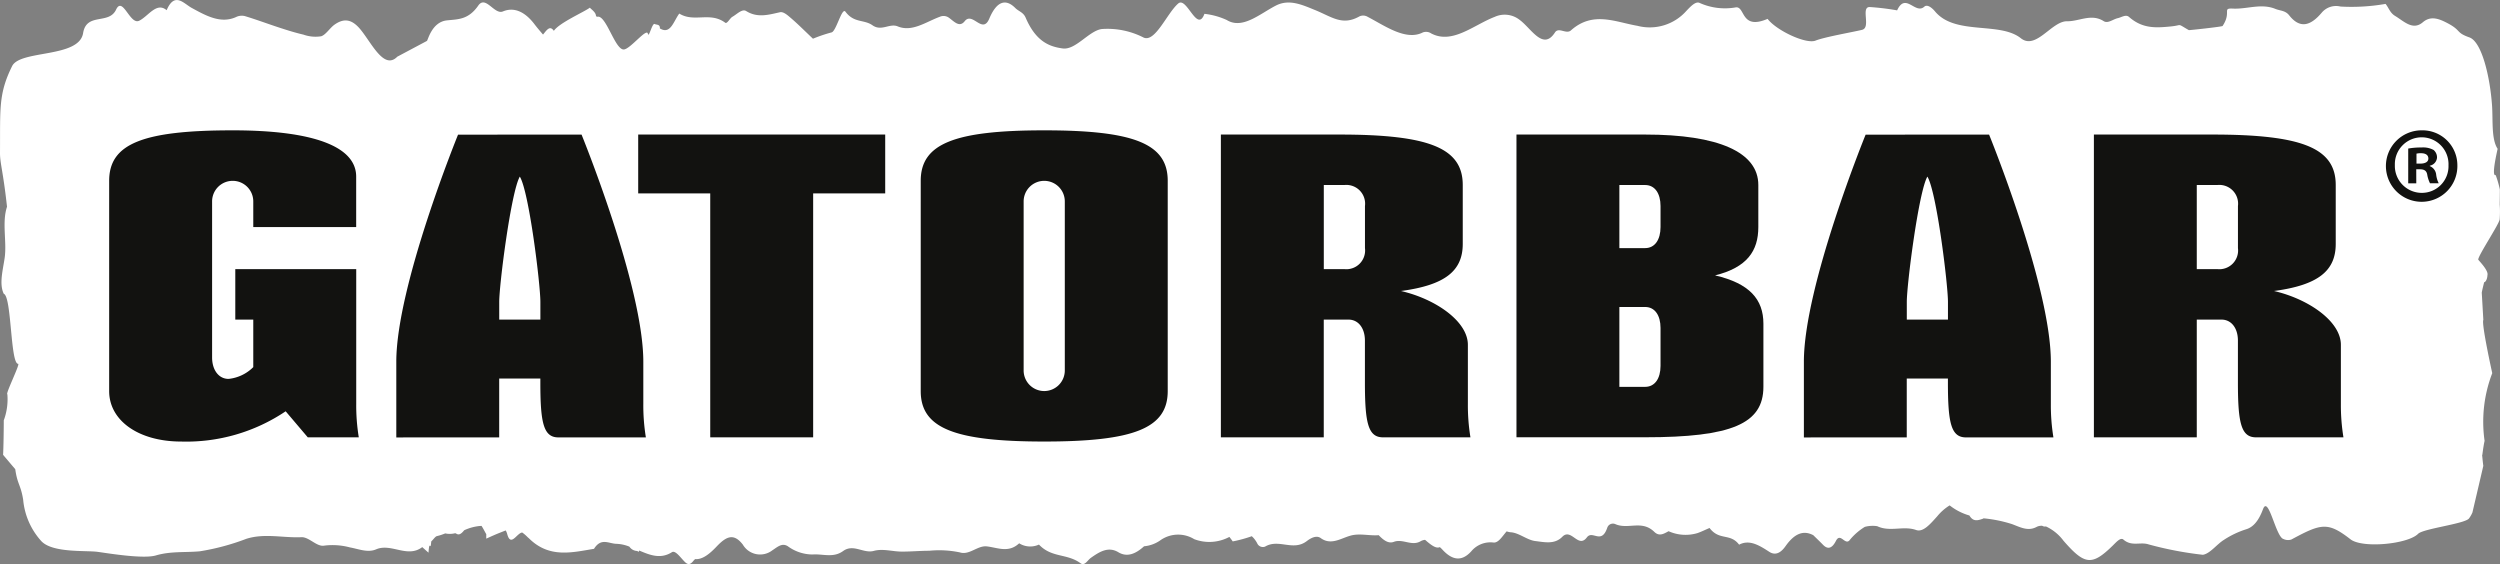
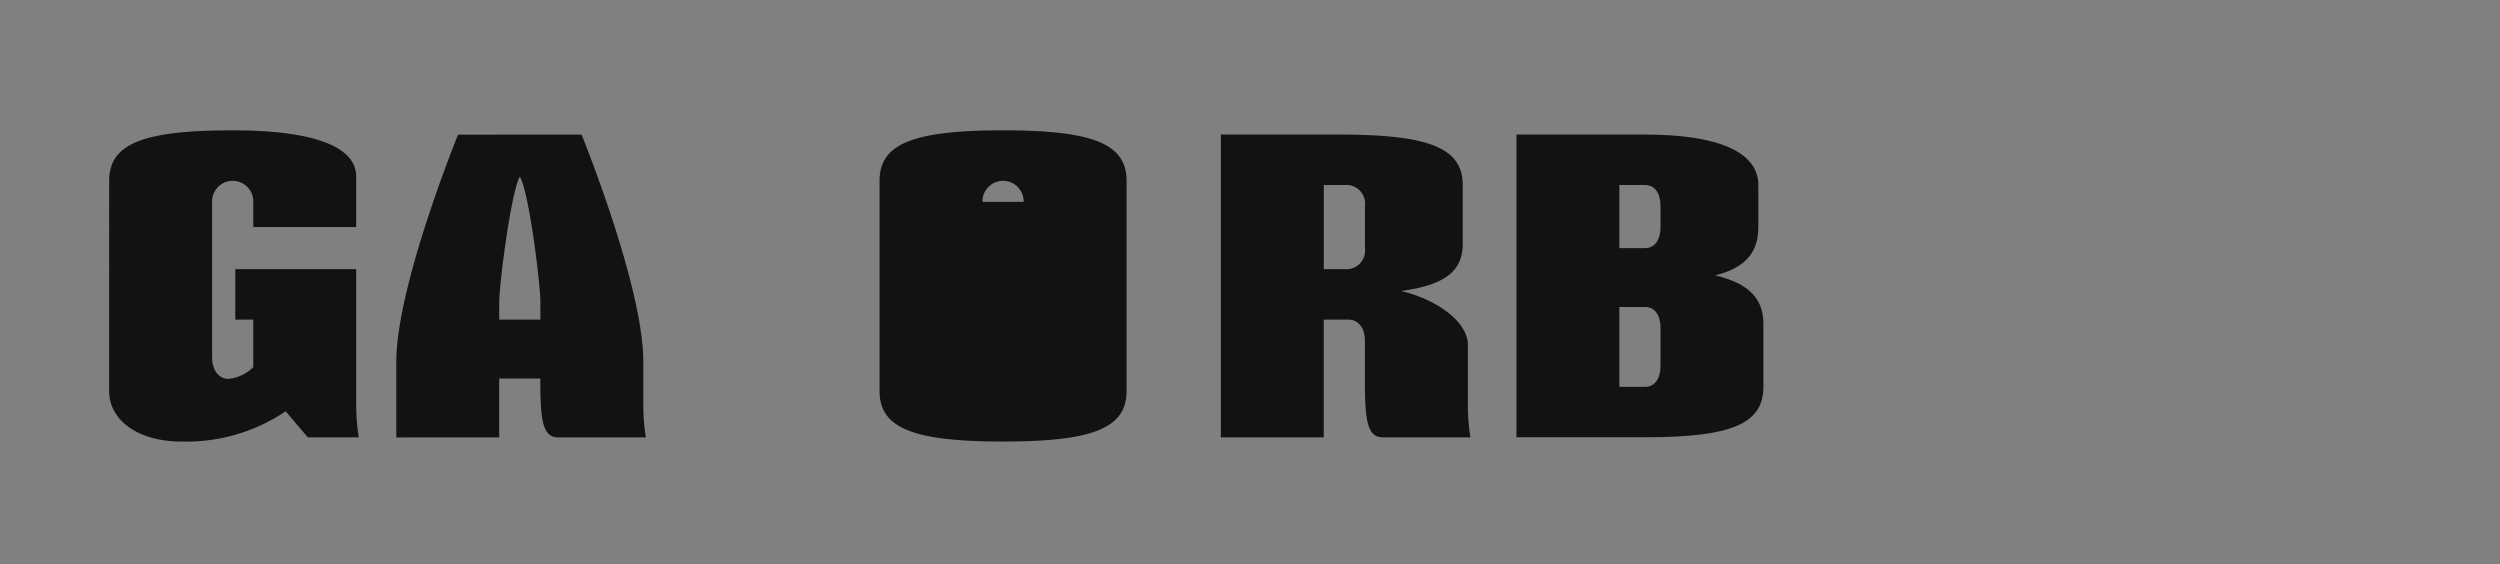
<svg xmlns="http://www.w3.org/2000/svg" width="300" height="67.677" viewBox="0 0 300 67.677">
  <rect x="0" y="0" width="300" height="67.677" fill="#808080" stroke="none" />
  <g id="LOGO_white" data-name="LOGO white" transform="translate(-90 -550.143)">
    <g id="Group_11" data-name="Group 11" transform="translate(90 550.143)">
-       <path id="Path_12" data-name="Path 12" d="M389.966,574.673c0-.114.024-1.681.017-1.8a13.26,13.26,0,0,0-.5-1.721c-.585.233.244-3.133.23-3.154-.768-1.158-.547-3.42-.666-5.165-.24-3.5-1.238-7.68-2.717-8.2-1.668-.591-.944-.815-2.581-1.684-1.037-.551-2.044-.958-3.008-.136-1.2,1.026-2.251-.107-3.321-.753-.638-.386-.733-.933-1.153-1.449a23.621,23.621,0,0,1-5.41.317,2.245,2.245,0,0,0-2.265.753c-1.243,1.462-2.534,2.028-3.89.3-.464-.59-1.093-.539-1.648-.767-1.7-.7-3.4.042-5.085-.039-1.379-.066-.139.4-1.258,2.085-.062.094-4.013.517-4.047.5-1.519-.867-.678-.586-2.181-.442-1.731.165-3.363.3-5-1.143-.381-.337-.9.05-1.347.147-.568.122-1.184.681-1.69.359-1.492-.949-2.939.037-4.4.013-1.843-.03-3.718,3.489-5.545,2.035-2.546-2.024-7.888-.313-10.3-3.219-.375-.451-.939-.88-1.28-.569-1.089.992-2.247-1.771-3.265.446a30.345,30.345,0,0,0-3.288-.4c-1.117-.021.186,2.467-.923,2.737-1.128.275-4.467.849-5.588,1.294s-4.656-1.191-5.747-2.611c-3.21,1.374-2.674-1.469-3.785-1.385a7.416,7.416,0,0,1-4.369-.527c-.483-.235-1.1.441-1.6.964a5.867,5.867,0,0,1-5.871,1.78c-2.626-.444-5.333-1.806-7.971.549-.569.508-1.474-.441-1.921.254-1.429,2.223-2.833-.485-4.238-1.516a2.891,2.891,0,0,0-3-.355c-2.526.973-5.069,3.319-7.609,1.985a1.1,1.1,0,0,0-1.006-.12c-2.043,1.044-4.59-.822-6.606-1.865a1.05,1.05,0,0,0-1-.062c-2.053,1.158-3.294.068-5.308-.752-1.549-.631-3.117-1.365-4.715-.547-1.918.982-4.017,2.9-5.9,1.735a8.708,8.708,0,0,0-2.678-.742c-.874,2.369-2.124-2.125-3.147-1.238-1.342,1.165-2.762,4.693-4.142,4.09a9.519,9.519,0,0,0-5.015-1.029c-1.543.19-3.142,2.546-4.708,2.331-1.545-.212-3.194-.783-4.441-3.688-.285-.665-.831-.75-1.245-1.165-1.175-1.177-2.253-.785-3.12,1.274-.817,1.943-2.007-.883-2.95.308-.665.84-1.319-.035-1.972-.467a1.1,1.1,0,0,0-1.008-.066c-1.681.619-3.337,1.872-5.064,1.154-.959-.4-1.949.629-3.018-.126-1.038-.733-2.21-.24-3.253-1.639-.42-.564-1.108,2.375-1.666,2.491a17.527,17.527,0,0,0-2.228.756c-.978-.924-1.808-1.763-2.657-2.487-.418-.357-.885-.781-1.308-.689-1.356.3-2.683.711-4.051-.144-.486-.3-1.1.379-1.654.691-.3.171-.635.879-.859.711-1.822-1.358-3.734.008-5.515-1.1-.656.9-1,2.3-2.037,1.924-.1-.035-.192-.09-.288-.135.026-.529-.381-.415-.626-.536-.307-.154-.7,1.755-.817,1.161-.137-.722-2.092,1.821-2.87,1.894-1.09.1-2.172-4.344-3.253-3.909l-.106-.141c-.03-.439-.586-.776-.73-.967-.671.511-3.683,1.819-4.322,2.783-.489-.721-.884-.047-1.3.446-.349-.408-.7-.812-1.035-1.255-1.183-1.546-2.489-2.063-3.777-1.521-1.028.433-2.074-1.974-2.956-.706-1.2,1.726-2.447,1.636-3.772,1.781-1.839.2-2.285,2.462-2.4,2.468l-3.546,1.887c-1.6,1.632-3.061-1.619-4.43-3.276-1.084-1.312-2.04-1.312-3.1-.572-.551.386-1.06,1.237-1.615,1.4a4.325,4.325,0,0,1-2.122-.2c-.942-.215-1.882-.511-2.821-.816-1.406-.458-2.807-.985-4.215-1.41a1.571,1.571,0,0,0-1.079.132c-1.817.8-3.537-.153-5.288-1.11-.967-.528-2.053-1.971-3.01.277-1.215-1.043-2.213.747-3.309,1.266s-1.971-3.013-2.76-1.335c-.864,1.838-3.548.307-3.955,2.815-.49,3.017-7.549,1.986-8.519,3.96C89.8,561.413,90.039,563.2,90,568.434c-.01,1.318.367,2.184.842,6.519-.621,1.863-.018,4.173-.274,6.075-.2,1.454-.7,3.172-.115,4.369.951.324.785,8.392,1.725,8.406.263,0-1.556,3.644-1.294,3.655a7.269,7.269,0,0,1-.431,3.128c0,.947-.029,3.244-.081,4.139l1.46,1.725c.249,1.813.659,1.853.948,3.656a8.528,8.528,0,0,0,2.143,4.933c1.314,1.491,5.417,1.131,6.817,1.329,1.512.215,5.5.862,6.974.425,1.767-.522,3.51-.332,5.264-.494a27.9,27.9,0,0,0,5.587-1.5c2.2-.692,4.406-.092,6.608-.192.912-.042,1.851,1.19,2.744,1.01a8.013,8.013,0,0,1,3.069.214c1.05.188,2.143.667,3.15.233,1.806-.78,3.763,1.092,5.533-.268.249.223.492.442.75.669.126-1.745.231,0,.329-1.346.291-.277.492-.61.7-.647a6.412,6.412,0,0,0,.98-.321,2.615,2.615,0,0,0,1.2-.024,1.275,1.275,0,0,1,.161.074c.331.2.624-.065.917-.429a5.793,5.793,0,0,1,1.876-.511c.069,0,.137-.008.2-.012.165.251.323.55.507.89a1.034,1.034,0,0,0,.062.087v.554c.59-.265,1.078-.49,1.535-.67.267-.106.534-.213.8-.314a1.749,1.749,0,0,1,.183.449c.435,1.585,1.162-.159,1.8-.2a5.062,5.062,0,0,1,.631.542,1.072,1.072,0,0,0,.155.135c2.442,2.447,5.184,1.713,7.826,1.28.864-1.382,1.779-.608,2.717-.6a4.549,4.549,0,0,1,1.527.338,1.184,1.184,0,0,0,.966.522c.036.041.073.083.106.123l.115-.176c1.288.555,2.576,1.054,3.912.2.374-.239.9.456,1.315.909.429.469.734.8,1.256.144.069-.088.144-.147.215-.23.89.09,1.775-.653,2.579-1.5,1.138-1.2,2.047-1.676,3.157-.227a2.4,2.4,0,0,0,3.522.685c.656-.426,1.163-.928,1.867-.5a5.056,5.056,0,0,0,2.981.992c1.221-.094,2.47.447,3.657-.414,1.24-.9,2.441.322,3.676-.016,1.09-.3,2.215.074,3.324.082s2.23-.1,3.344-.1a12.054,12.054,0,0,1,3.683.2c1.123.354,2.115-.847,3.21-.726,1.292.143,2.615.829,3.889-.37a2.5,2.5,0,0,0,2.376.154c1.535,1.621,3.367,1.044,4.985,2.238.5.369.833-.351,1.244-.644,1.069-.758,2.108-1.39,3.3-.673,1.05.633,2.078.2,3.085-.717a4.021,4.021,0,0,0,2.026-.769,3.69,3.69,0,0,1,3.994-.083,5.1,5.1,0,0,0,4.217-.272c.136.177.274.349.4.541a16.014,16.014,0,0,0,2.29-.624,3.1,3.1,0,0,1,.638.829.744.744,0,0,0,.954.419c1.652-.985,3.36.6,5.01-.665.522-.4,1.176-.716,1.669-.358,1.381,1.006,2.675-.2,4-.384.986-.138,1.969.118,2.958.036.576.6,1.165,1.046,1.81.8,1.094-.411,2.149.563,3.233-.082a1.33,1.33,0,0,1,.514-.16c.03.026.06.042.089.067.794.7,1.3.991,1.694.806.1.1.19.175.286.281,1.065,1.172,2.241,1.6,3.483.221a2.992,2.992,0,0,1,2.647-1.055c.611.087,1.092-.778,1.6-1.338a2.059,2.059,0,0,0,.458.108c1,.044,1.981.937,2.98,1.055,1.084.128,2.308.438,3.235-.509,1.085-1.108,1.913,1.461,2.953.067.683-.915,1.751.943,2.46-1.2a.716.716,0,0,1,.963-.385c1.546.672,3.167-.538,4.669.927.6.583,1.154.217,1.712-.081a4.969,4.969,0,0,0,3.483.221c.478-.169.954-.409,1.431-.608l.009.011c1.178,1.542,2.462.568,3.541,1.992,1.253-.663,2.446.1,3.628.862.711.456,1.353.147,1.935-.676,1.053-1.492,2.122-1.969,3.338-1.323.386.382.775.746,1.158,1.142.572.593,1.083.472,1.561-.463.523-1.021,1.059.5,1.6-.035a7.12,7.12,0,0,1,1.864-1.644,3.613,3.613,0,0,1,1.49-.081c1.521.73,3.142-.087,4.669.459.847.3,1.707-.731,2.545-1.664a5.969,5.969,0,0,1,1.477-1.292,6.848,6.848,0,0,0,2.369,1.213c.467.8,1.043.578,1.589.4.041-.014.078-.044.119-.06a16.136,16.136,0,0,1,3.392.69c1,.37,1.928.906,2.974.335a1.29,1.29,0,0,1,.669-.129.574.574,0,0,0,.418.08c.009,0,.017,0,.026,0a5.5,5.5,0,0,1,2.1,1.71c2.547,2.927,3.411,3.037,5.931.569.4-.392.926-1,1.259-.708,1,.871,2.023.254,3.015.578a42.268,42.268,0,0,0,6.521,1.25c.853-.124,1.669-1.258,2.522-1.787a10.9,10.9,0,0,1,2.652-1.267c.836-.24,1.506-.972,2.04-2.406.659-1.767,1.528,3.325,2.463,3.569a1.283,1.283,0,0,0,.938.062c3.57-1.916,4.348-2.173,7.107-.026,1.422,1.1,6.858.593,8.114-.665.613-.615,5.478-1.176,6.086-1.819a3.638,3.638,0,0,0,.426-.733c.468-2,.885-3.787,1.308-5.6-.061-.429-.1-.874-.144-1.312h.024c.091-.7.182-1.3.273-1.686a16.236,16.236,0,0,1,.919-8.125S387.754,589,388,588.525l-.189-3.263c.055-.342.294-1.278.294-1.275-.008.094.358-.114.39-.839.152-.561-1.1-1.792-1.108-1.852,0-.519,2.576-4.344,2.576-4.856A12.2,12.2,0,0,0,389.966,574.673Z" transform="translate(-90 -550.143)" fill="#fff" />
      <path id="Path_13" data-name="Path 13" d="M521.989,585.336v-.075c0,.022-.009.045-.014.067Z" transform="translate(-221.993 -560.873)" fill="#fff" />
    </g>
    <g id="Group_12" data-name="Group 12" transform="translate(103.103 565.783)">
-       <path id="Path_14" data-name="Path 14" d="M464.17,589.542h2.472a2.25,2.25,0,0,0,2.469-2.522v-5.048a2.25,2.25,0,0,0-2.469-2.523H464.17Zm1.854-16.149c10.806,0,14.821,1.617,14.821,6.056v7.065c0,3.231-2.1,4.944-7.408,5.653,4.132.956,8.026,3.63,8.026,6.46v7.061a24.1,24.1,0,0,0,.307,4.039h-10.5c-1.79,0-2.163-1.765-2.163-6.56V598.12c0-1.514-.8-2.522-1.973-2.522H464.17v14.13H451.824V573.393Z" transform="translate(-213.66 -572.887)" fill="#121210" />
-       <path id="Path_15" data-name="Path 15" d="M419,595.6V593.48c0-2.122-1.36-13.224-2.469-15.04-1.05,1.817-2.47,12.919-2.47,15.04V595.6Zm4.936-22.2s7.411,18.167,7.411,27.25v5.046a24.071,24.071,0,0,0,.308,4.039h-10.5c-1.791,0-2.16-1.765-2.16-6.56v-.5h-4.94v7.064H401.711v-9.085c0-9.083,7.409-27.25,7.409-27.25Z" transform="translate(-198.348 -572.887)" fill="#121210" />
      <path id="Path_16" data-name="Path 16" d="M367.484,603.669c1.172,0,1.849-1.006,1.849-2.522v-4.542c0-1.513-.678-2.521-1.849-2.521h-3.091v9.585Zm0-16.649c1.172,0,1.849-1.012,1.849-2.526v-2.522c0-1.515-.678-2.523-1.849-2.523h-3.091v7.571Zm0-13.627c8.829,0,13.584,2.12,13.584,6.056v5.045c0,2.876-1.361,4.846-5.19,5.8,4.137.96,5.8,2.876,5.8,5.8v7.568c0,4.443-3.827,6.058-14.2,6.058H352.045V573.393Z" transform="translate(-183.172 -572.887)" fill="#121210" />
      <path id="Path_17" data-name="Path 17" d="M313.318,589.542h2.471a2.251,2.251,0,0,0,2.469-2.522v-5.048a2.251,2.251,0,0,0-2.469-2.523h-2.471Zm1.851-16.149c10.806,0,14.823,1.617,14.823,6.056v7.065c0,3.231-2.1,4.944-7.413,5.653,4.139.956,8.028,3.63,8.028,6.46v7.061a23.853,23.853,0,0,0,.308,4.039h-10.5c-1.79,0-2.163-1.765-2.163-6.56V598.12c0-1.514-.8-2.522-1.974-2.522h-2.965v14.13H300.967V573.393Z" transform="translate(-167.565 -572.887)" fill="#121210" />
-       <path id="Path_18" data-name="Path 18" d="M261.451,581.246v20.185a2.47,2.47,0,1,0,4.939,0V581.246a2.47,2.47,0,1,0-4.939,0m17.29-2.524v25.234c0,4.44-4.014,6.053-14.82,6.053s-14.82-1.614-14.82-6.053V578.721c0-4.44,4.012-6.056,14.82-6.056s14.82,1.617,14.82,6.056" transform="translate(-151.717 -572.665)" fill="#121210" />
-       <path id="Path_19" data-name="Path 19" d="M229.922,573.393v7.064h-8.646v29.271H208.925V580.457h-8.644v-7.064Z" transform="translate(-136.8 -572.887)" fill="#121210" />
+       <path id="Path_18" data-name="Path 18" d="M261.451,581.246v20.185V581.246a2.47,2.47,0,1,0-4.939,0m17.29-2.524v25.234c0,4.44-4.014,6.053-14.82,6.053s-14.82-1.614-14.82-6.053V578.721c0-4.44,4.012-6.056,14.82-6.056s14.82,1.617,14.82,6.056" transform="translate(-151.717 -572.665)" fill="#121210" />
      <path id="Path_20" data-name="Path 20" d="M175.77,595.6V593.48c0-2.122-1.356-13.224-2.468-15.04-1.051,1.817-2.471,12.919-2.471,15.04V595.6Zm4.941-22.2s7.411,18.167,7.411,27.25v5.046a23.945,23.945,0,0,0,.307,4.039h-10.5c-1.792,0-2.163-1.765-2.163-6.56v-.5h-4.939v7.064H158.48v-9.085c0-9.083,7.41-27.25,7.41-27.25Z" transform="translate(-124.027 -572.887)" fill="#121210" />
      <path id="Path_21" data-name="Path 21" d="M126.158,581.246a2.471,2.471,0,1,0-4.941,0v18.673c0,1.513.8,2.574,1.975,2.574a4.9,4.9,0,0,0,2.966-1.415v-5.7H124v-6.058h14.512v16.147a24.016,24.016,0,0,0,.307,4.04H132.7l-2.655-3.128a21.344,21.344,0,0,1-12.535,3.632c-5.125,0-8.645-2.522-8.645-6.053V578.721c0-4.44,4.014-6.056,14.822-6.056,9.631,0,14.819,1.917,14.819,5.552v6.055H126.158Z" transform="translate(-108.868 -572.665)" fill="#121210" />
-       <path id="Path_22" data-name="Path 22" d="M505.957,576.658h.458c.535,0,.968-.178.968-.61,0-.382-.28-.638-.891-.638a2.232,2.232,0,0,0-.535.053Zm-.024,2.365h-.968v-4.171a8.376,8.376,0,0,1,1.6-.128,2.607,2.607,0,0,1,1.449.3,1.164,1.164,0,0,1,.406.917,1.069,1.069,0,0,1-.864.967v.051a1.228,1.228,0,0,1,.763,1.017,3.136,3.136,0,0,0,.306,1.042h-1.044a3.65,3.65,0,0,1-.331-1.017c-.075-.457-.33-.661-.865-.661h-.457Zm-2.571-2.187a3.233,3.233,0,0,0,3.256,3.333,3.194,3.194,0,0,0,3.18-3.307,3.22,3.22,0,1,0-6.435-.026m7.5,0a4.288,4.288,0,1,1-4.274-4.172,4.191,4.191,0,0,1,4.274,4.172" transform="translate(-229.082 -572.665)" fill="#121210" />
    </g>
  </g>
</svg>